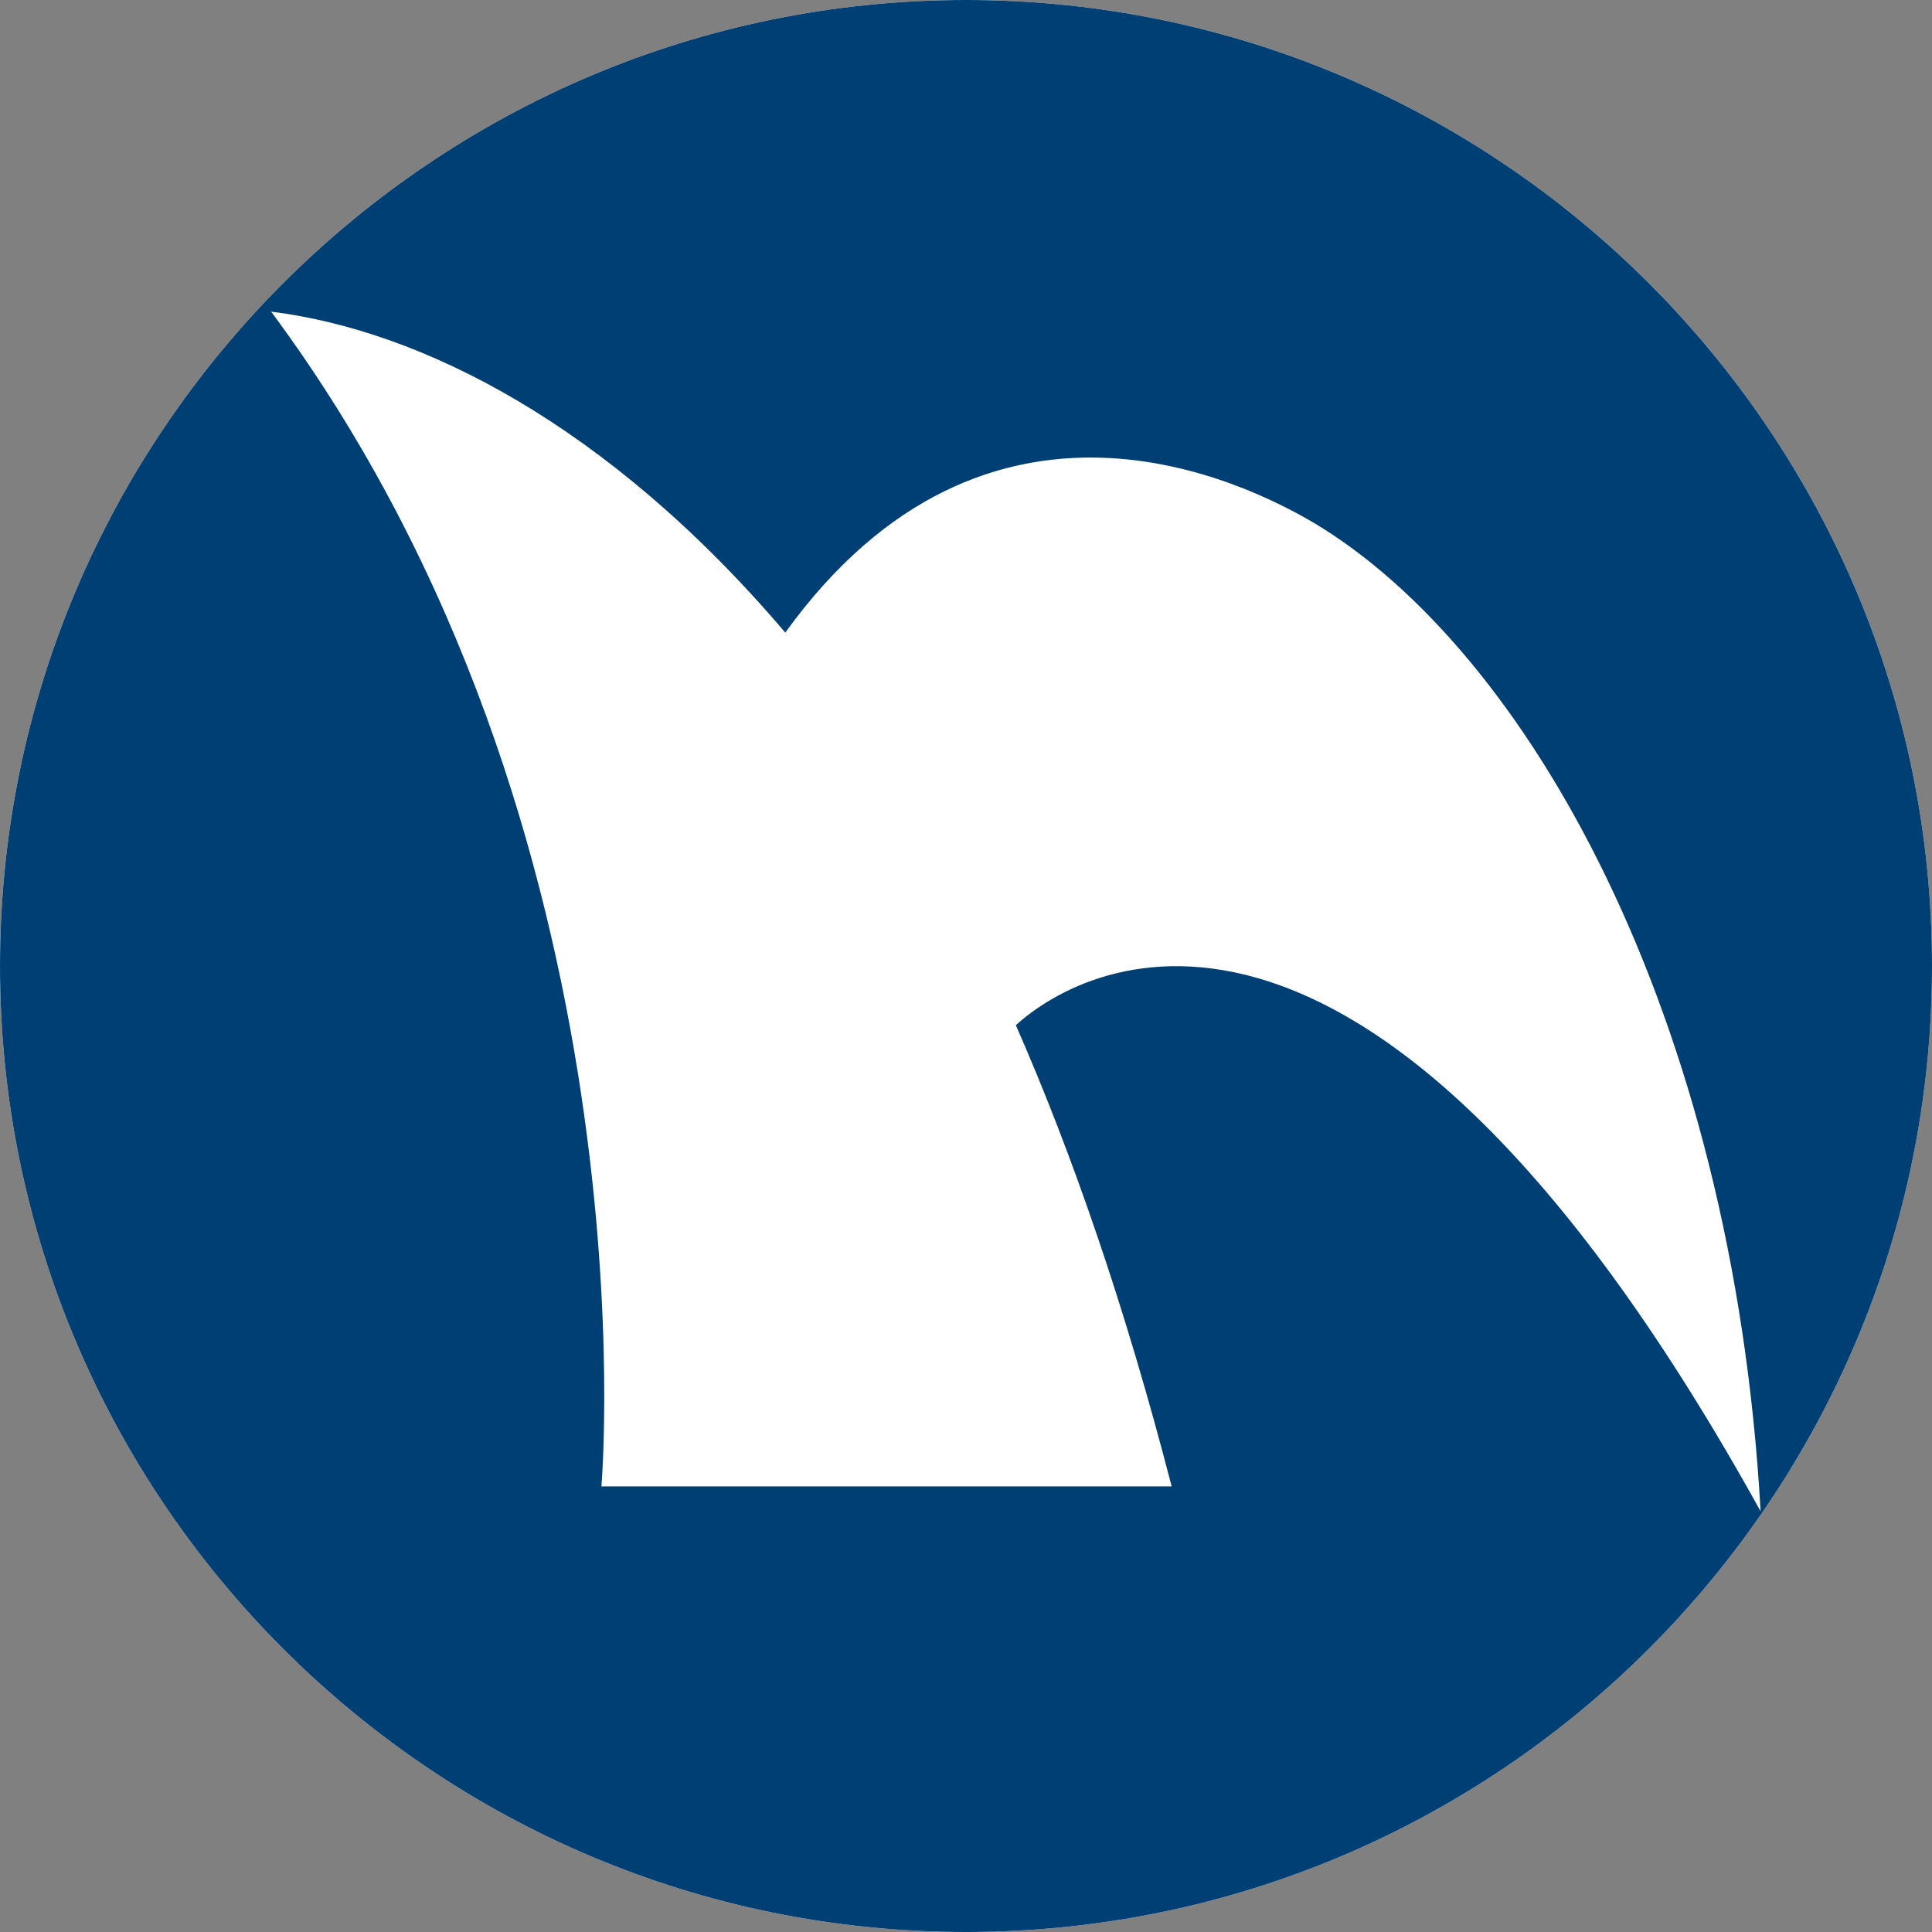
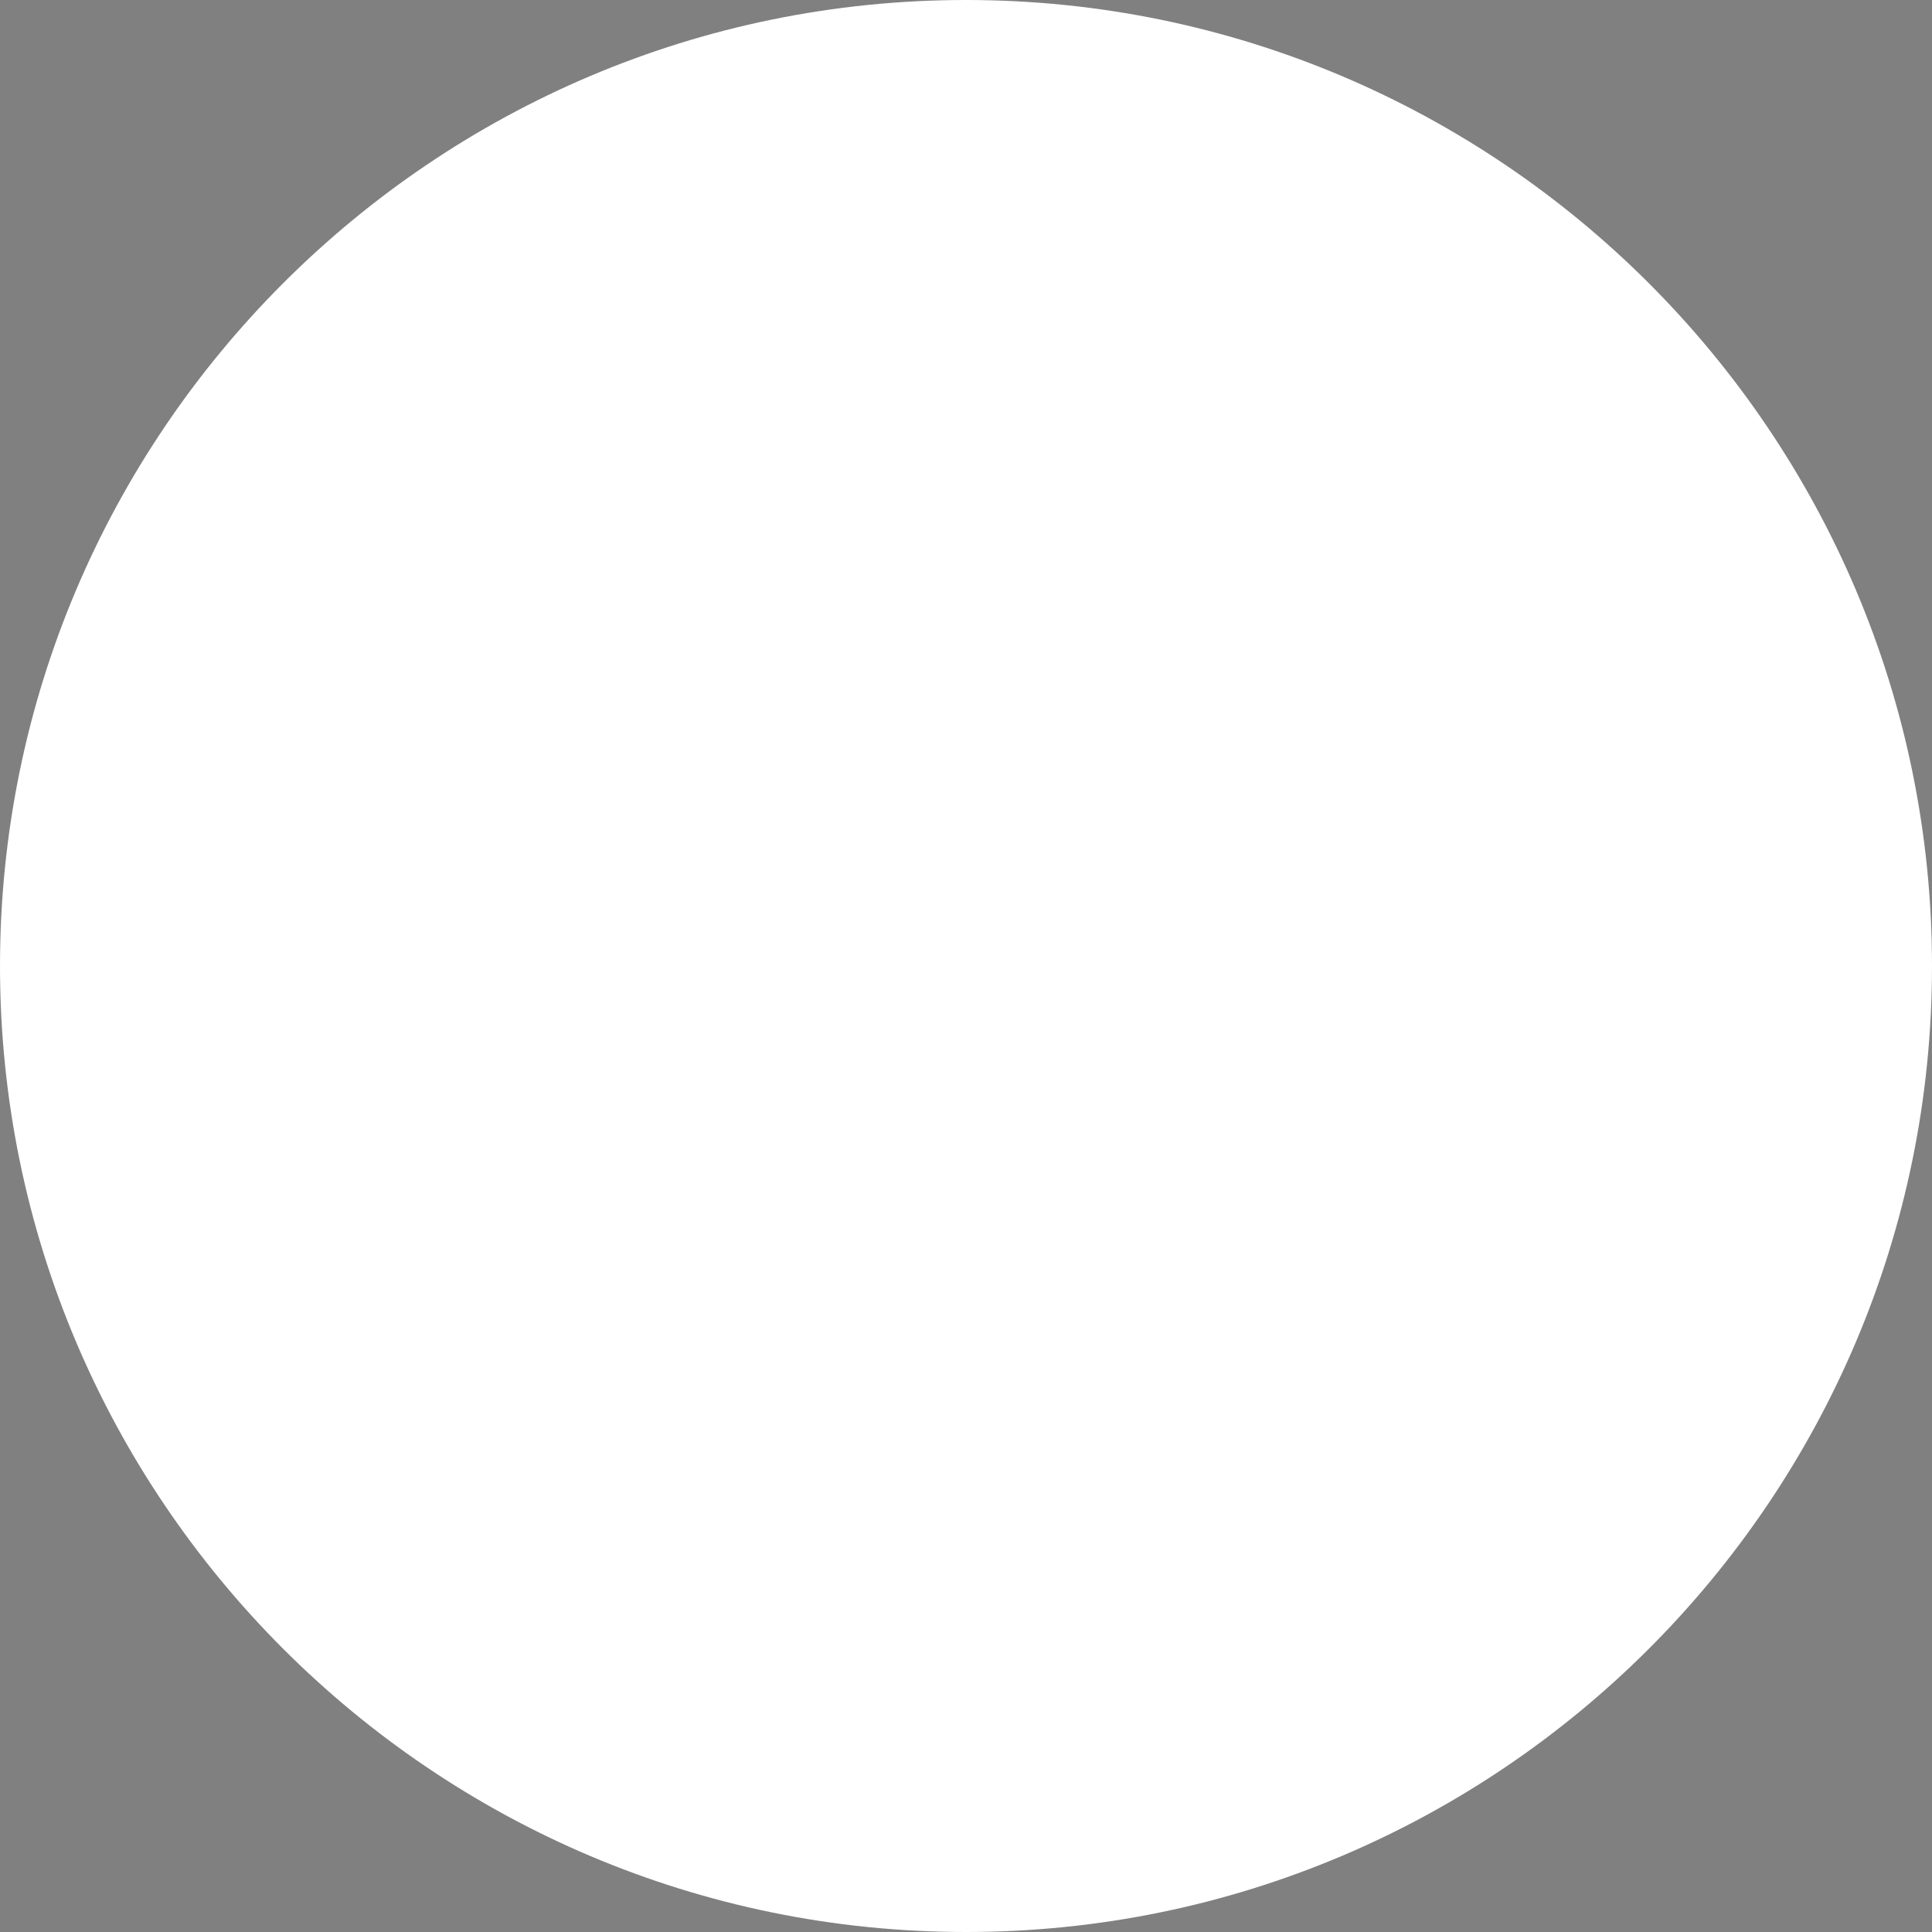
<svg xmlns="http://www.w3.org/2000/svg" version="1.1" id="Layer_1" x="0px" y="0px" viewBox="0 0 62 62" style="enable-background:new 0 0 62 62;" xml:space="preserve">
  <rect x="0" y="0" width="62" height="62" fill="#808080" stroke="none" />
  <style type="text/css">
  .st0{fill:#FFFFFF;}
	.st1{fill:#003F73;}
 </style>
  <g>
    <path class="st0" d="M31,62c17.1,0,31-13.9,31-31C62,13.9,48.1,0,31,0S0,13.9,0,31C0,48.1,13.9,62,31,62">
  </path>
-     <path class="st1" d="M32.6,32.9c1.8,4.1,3.5,9,5,14.8H19.3c0,0,1.8-21-10.6-37.7c4.8,0.6,10.8,3.6,16.5,10.3c6.5-9,14.8-4.8,17-3.5   c6.8,4.1,13.4,15.7,14.3,31.7C44.1,26.1,34.9,30.8,32.6,32.9 M31,0C13.9,0,0,13.9,0,31c0,17.1,13.9,31,31,31c17.1,0,31-13.9,31-31   C62,13.9,48.1,0,31,0">
-   </path>
  </g>
</svg>